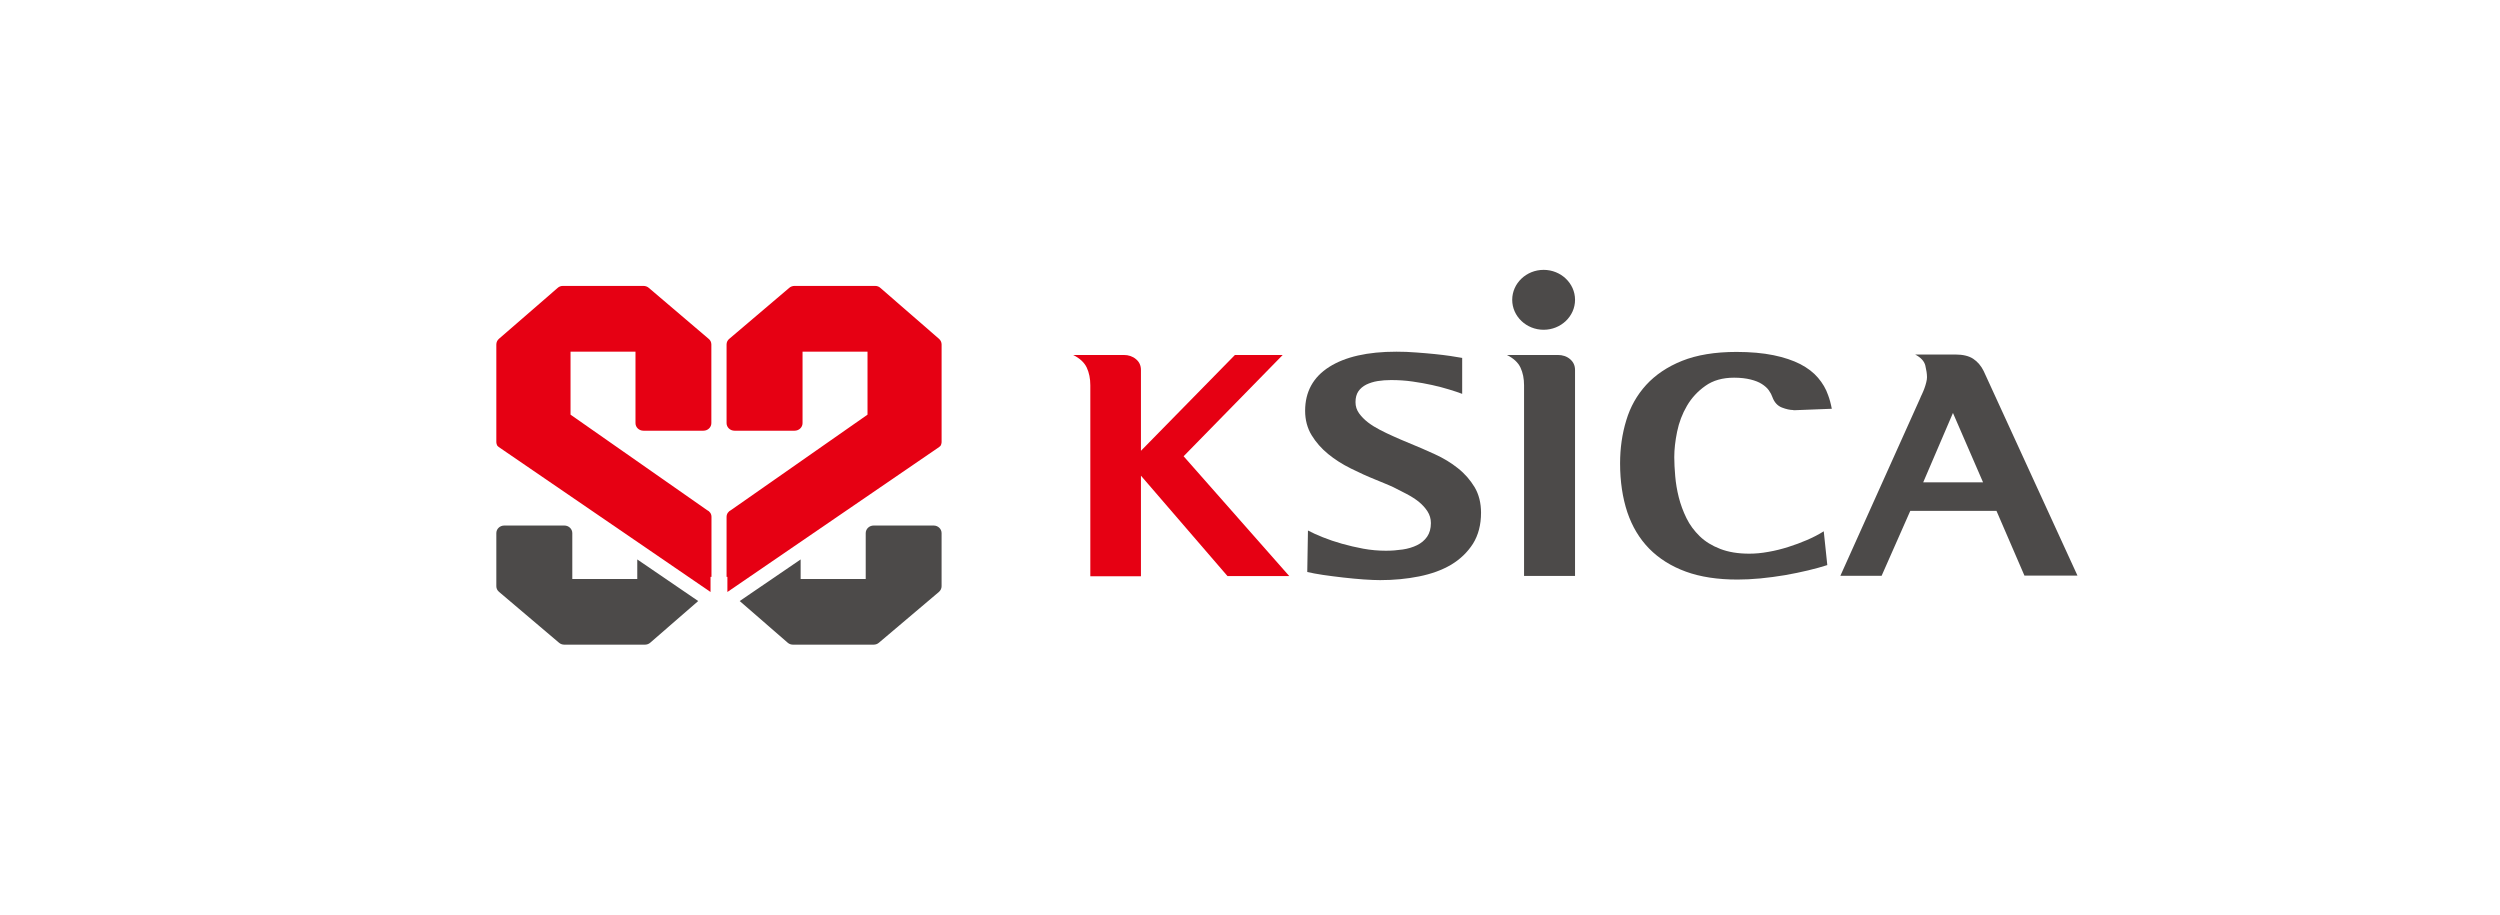
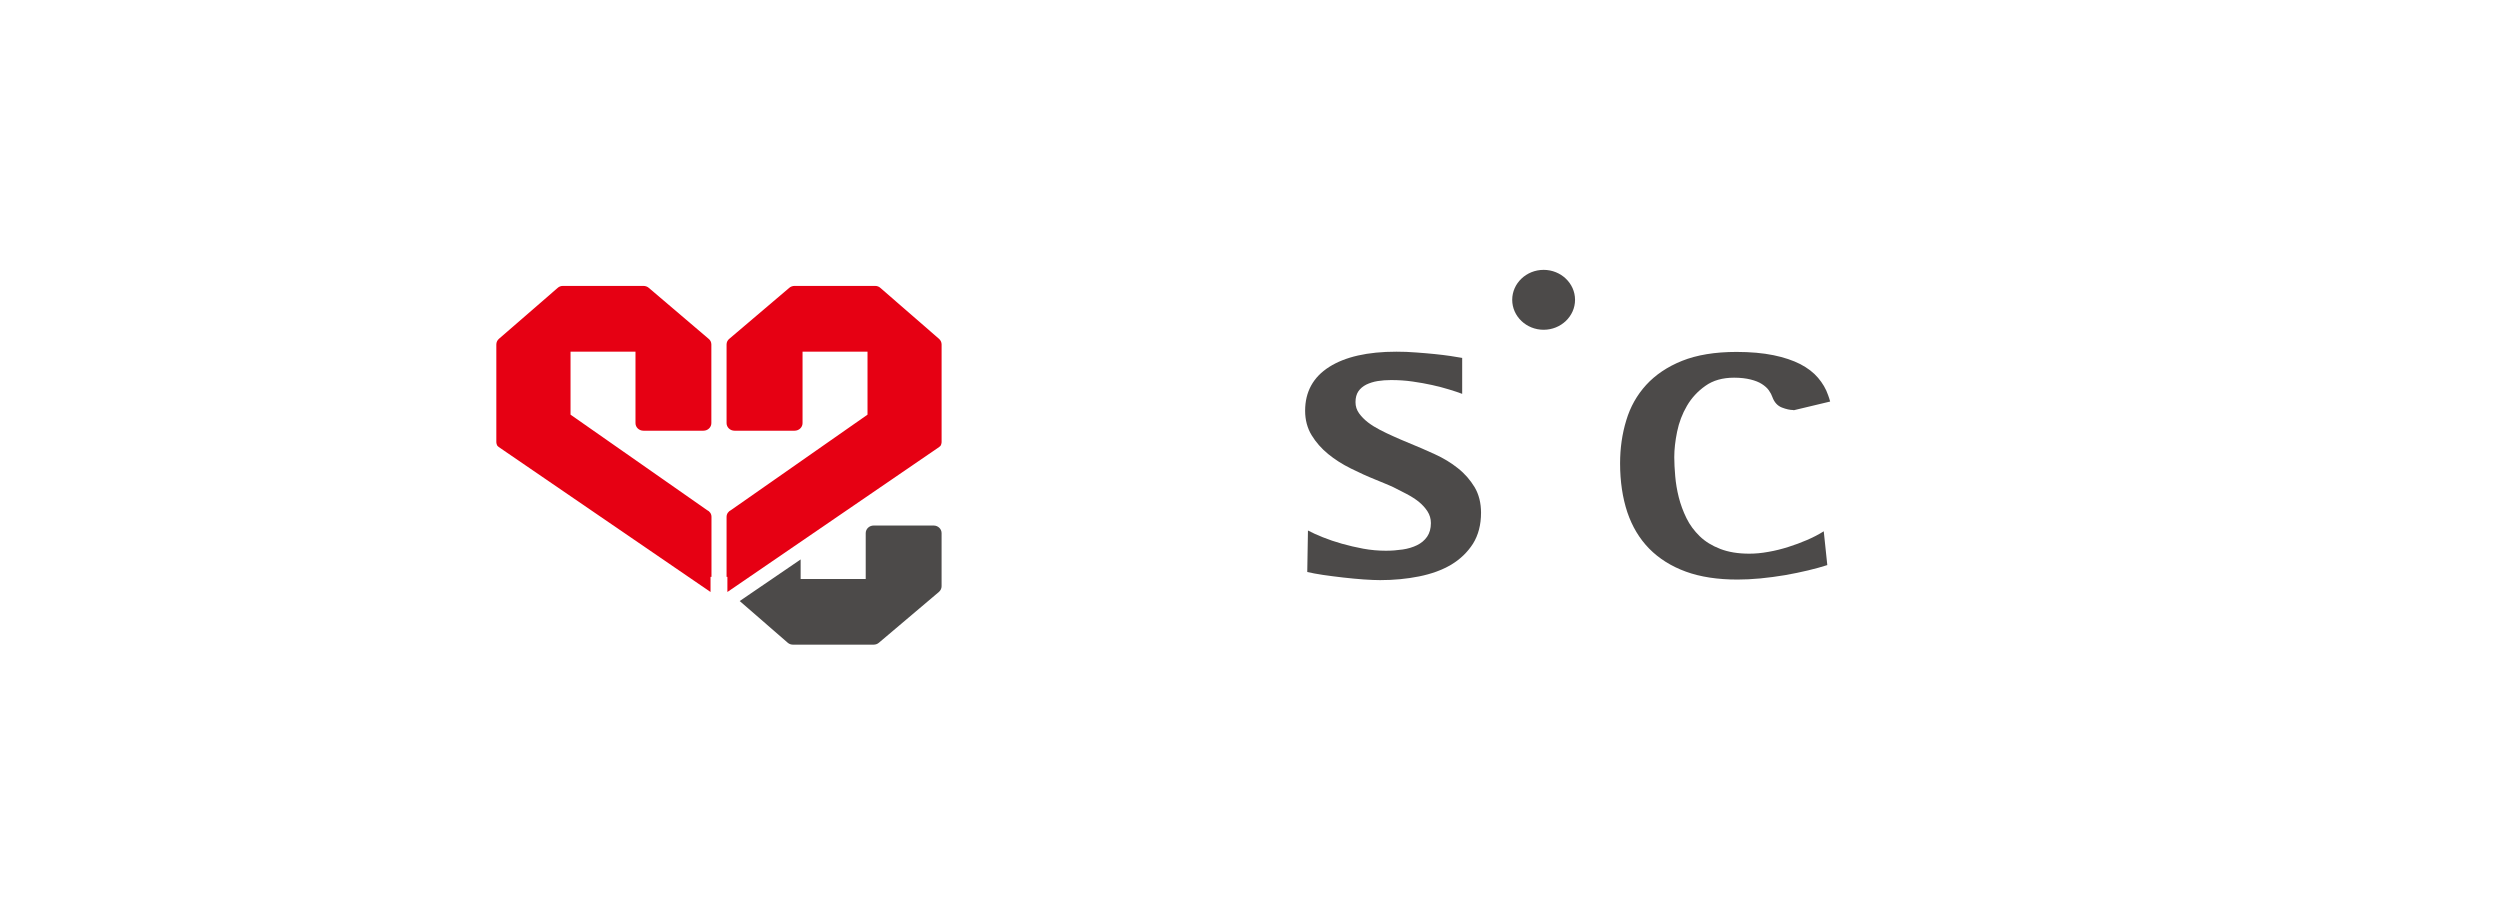
<svg xmlns="http://www.w3.org/2000/svg" width="164" height="60" viewBox="0 0 164 60" fill="none">
  <g clip-path="url(#clip0_2247_78609)">
-     <path d="M74.838 29.581L81.012 23.286H84.146L77.645 29.93L84.574 37.789H80.522L74.846 31.205V37.804H71.525V25.273C71.525 24.836 71.447 24.451 71.292 24.117C71.136 23.783 70.833 23.501 70.397 23.286H73.718C74.029 23.286 74.301 23.375 74.519 23.561C74.737 23.739 74.846 23.976 74.846 24.273V29.581H74.838Z" fill="#E60013" />
    <path d="M97.156 33.63C97.156 34.431 96.977 35.105 96.627 35.669C96.269 36.225 95.795 36.684 95.204 37.04C94.605 37.396 93.905 37.648 93.097 37.812C92.288 37.975 91.433 38.056 90.538 38.056C90.258 38.056 89.9 38.041 89.465 38.012C89.03 37.982 88.586 37.938 88.12 37.886C87.653 37.834 87.21 37.775 86.79 37.715C86.37 37.648 86.02 37.589 85.756 37.522L85.802 34.801C86.067 34.942 86.393 35.09 86.782 35.246C87.171 35.402 87.583 35.543 88.034 35.669C88.485 35.795 88.952 35.906 89.434 35.995C89.924 36.084 90.414 36.128 90.919 36.128C91.293 36.128 91.658 36.099 92.016 36.047C92.366 35.995 92.684 35.899 92.957 35.765C93.229 35.632 93.454 35.446 93.618 35.209C93.781 34.972 93.867 34.675 93.867 34.312C93.867 34.03 93.789 33.771 93.641 33.541C93.493 33.311 93.299 33.103 93.066 32.91C92.832 32.725 92.56 32.555 92.264 32.399C91.969 32.243 91.674 32.095 91.394 31.954C91.222 31.872 91.036 31.798 90.826 31.709C90.624 31.628 90.429 31.546 90.235 31.465C89.698 31.25 89.162 31.005 88.61 30.73C88.058 30.456 87.568 30.145 87.124 29.782C86.681 29.418 86.323 29.01 86.043 28.551C85.763 28.091 85.616 27.55 85.616 26.949C85.616 25.703 86.144 24.739 87.194 24.072C88.244 23.405 89.714 23.071 91.603 23.071C92.039 23.071 92.475 23.086 92.91 23.123C93.338 23.153 93.75 23.19 94.123 23.227C94.496 23.264 94.838 23.308 95.15 23.353C95.453 23.397 95.71 23.442 95.919 23.479V25.837C95.686 25.748 95.398 25.651 95.056 25.548C94.722 25.444 94.349 25.348 93.952 25.259C93.555 25.169 93.12 25.095 92.669 25.029C92.21 24.962 91.743 24.932 91.254 24.932C90.942 24.932 90.647 24.954 90.367 24.999C90.095 25.044 89.846 25.125 89.628 25.229C89.411 25.34 89.232 25.488 89.107 25.674C88.983 25.859 88.921 26.096 88.921 26.378C88.921 26.66 88.998 26.89 89.154 27.112C89.309 27.327 89.504 27.527 89.745 27.713C89.978 27.891 90.243 28.054 90.53 28.202C90.818 28.35 91.106 28.491 91.394 28.617C91.549 28.684 91.72 28.758 91.899 28.84C92.078 28.921 92.257 28.995 92.428 29.062C92.996 29.292 93.555 29.537 94.123 29.796C94.691 30.056 95.196 30.36 95.639 30.716C96.091 31.072 96.448 31.487 96.736 31.961C97.016 32.436 97.156 32.999 97.156 33.637V33.63Z" fill="#4C4A49" />
-     <path d="M117.631 26.897C117.429 26.897 117.18 26.845 116.893 26.734C116.605 26.622 116.395 26.392 116.27 26.051C116.224 25.911 116.146 25.762 116.037 25.607C115.928 25.451 115.773 25.317 115.578 25.191C115.384 25.065 115.135 24.969 114.84 24.895C114.544 24.821 114.179 24.776 113.759 24.776C113.004 24.776 112.375 24.954 111.877 25.31C111.371 25.666 110.967 26.103 110.664 26.622C110.36 27.141 110.143 27.712 110.018 28.32C109.894 28.928 109.832 29.485 109.832 29.989C109.832 30.359 109.855 30.775 109.894 31.234C109.933 31.694 110.01 32.154 110.127 32.621C110.244 33.088 110.415 33.548 110.633 33.993C110.85 34.438 111.146 34.83 111.504 35.179C111.861 35.527 112.312 35.802 112.849 36.009C113.385 36.217 114.015 36.321 114.754 36.321C115.143 36.321 115.563 36.284 116.006 36.202C116.449 36.128 116.877 36.017 117.305 35.883C117.732 35.75 118.145 35.594 118.541 35.424C118.938 35.253 119.311 35.06 119.638 34.853L119.871 37.07C119.513 37.188 119.093 37.3 118.611 37.418C118.129 37.537 117.624 37.633 117.095 37.73C116.558 37.819 116.022 37.893 115.477 37.945C114.933 37.996 114.435 38.019 113.984 38.019C112.678 38.019 111.55 37.848 110.594 37.5C109.637 37.151 108.836 36.647 108.191 35.995C107.545 35.335 107.071 34.541 106.752 33.6C106.441 32.658 106.278 31.59 106.278 30.396C106.278 29.403 106.41 28.469 106.682 27.579C106.947 26.689 107.382 25.918 107.989 25.251C108.595 24.591 109.381 24.057 110.345 23.671C111.309 23.286 112.499 23.086 113.914 23.086C114.84 23.086 115.648 23.16 116.34 23.301C117.033 23.442 117.616 23.642 118.098 23.886C118.58 24.139 118.969 24.435 119.264 24.784C119.56 25.132 119.785 25.51 119.925 25.925C119.972 26.051 120.019 26.192 120.058 26.341C120.096 26.489 120.135 26.645 120.166 26.815L117.67 26.912L117.631 26.897Z" fill="#4C4A49" />
-     <path d="M136.264 37.76H132.803L130.968 33.511H125.315L123.433 37.774H120.727L125.96 26.133C125.991 26.059 126.03 25.955 126.092 25.837C126.147 25.718 126.201 25.592 126.248 25.459C126.294 25.332 126.333 25.199 126.364 25.073C126.396 24.947 126.411 24.836 126.411 24.747C126.411 24.532 126.372 24.272 126.302 23.983C126.232 23.694 126.007 23.449 125.633 23.256H128.27C128.775 23.256 129.164 23.353 129.444 23.538C129.724 23.724 129.957 23.99 130.128 24.339L136.279 37.752L136.264 37.76ZM130.089 31.642L128.114 27.09L126.162 31.642H130.097H130.089Z" fill="#4C4A49" />
-     <path d="M99.978 25.273C99.978 24.836 99.901 24.45 99.745 24.116C99.59 23.783 99.286 23.501 98.851 23.286H102.195C102.506 23.286 102.778 23.375 102.996 23.56C103.213 23.746 103.322 23.976 103.322 24.272V37.782H99.978V25.273Z" fill="#4C4A49" />
+     <path d="M117.631 26.897C117.429 26.897 117.18 26.845 116.893 26.734C116.605 26.622 116.395 26.392 116.27 26.051C116.224 25.911 116.146 25.762 116.037 25.607C115.928 25.451 115.773 25.317 115.578 25.191C115.384 25.065 115.135 24.969 114.84 24.895C114.544 24.821 114.179 24.776 113.759 24.776C113.004 24.776 112.375 24.954 111.877 25.31C111.371 25.666 110.967 26.103 110.664 26.622C110.36 27.141 110.143 27.712 110.018 28.32C109.894 28.928 109.832 29.485 109.832 29.989C109.832 30.359 109.855 30.775 109.894 31.234C109.933 31.694 110.01 32.154 110.127 32.621C110.244 33.088 110.415 33.548 110.633 33.993C110.85 34.438 111.146 34.83 111.504 35.179C111.861 35.527 112.312 35.802 112.849 36.009C113.385 36.217 114.015 36.321 114.754 36.321C115.143 36.321 115.563 36.284 116.006 36.202C116.449 36.128 116.877 36.017 117.305 35.883C117.732 35.75 118.145 35.594 118.541 35.424C118.938 35.253 119.311 35.06 119.638 34.853L119.871 37.07C119.513 37.188 119.093 37.3 118.611 37.418C118.129 37.537 117.624 37.633 117.095 37.73C116.558 37.819 116.022 37.893 115.477 37.945C114.933 37.996 114.435 38.019 113.984 38.019C112.678 38.019 111.55 37.848 110.594 37.5C109.637 37.151 108.836 36.647 108.191 35.995C107.545 35.335 107.071 34.541 106.752 33.6C106.441 32.658 106.278 31.59 106.278 30.396C106.278 29.403 106.41 28.469 106.682 27.579C106.947 26.689 107.382 25.918 107.989 25.251C108.595 24.591 109.381 24.057 110.345 23.671C111.309 23.286 112.499 23.086 113.914 23.086C114.84 23.086 115.648 23.16 116.34 23.301C117.033 23.442 117.616 23.642 118.098 23.886C118.58 24.139 118.969 24.435 119.264 24.784C119.56 25.132 119.785 25.51 119.925 25.925C119.972 26.051 120.019 26.192 120.058 26.341L117.67 26.912L117.631 26.897Z" fill="#4C4A49" />
    <path d="M103.323 19.668C103.323 20.75 102.398 21.633 101.262 21.633C100.127 21.633 99.201 20.75 99.201 19.668C99.201 18.585 100.127 17.703 101.262 17.703C102.398 17.703 103.323 18.585 103.323 19.668Z" fill="#4C4A49" />
-     <path d="M41.805 37.982H37.543V34.972C37.543 34.697 37.31 34.475 37.022 34.475H33.08C32.792 34.475 32.559 34.697 32.559 34.972V38.457C32.559 38.597 32.621 38.731 32.737 38.827L36.672 42.164C36.766 42.246 36.89 42.29 37.022 42.29H42.302C42.435 42.29 42.559 42.246 42.652 42.164L45.802 39.428L41.805 36.699V37.982Z" fill="#4C4A49" />
    <path d="M46.673 37.841V35.098V33.904C46.673 33.704 46.556 33.541 46.377 33.459L37.427 27.201V23.071H41.688V27.757C41.688 28.032 41.921 28.254 42.209 28.254H46.144C46.432 28.254 46.665 28.032 46.665 27.757V22.597C46.665 22.456 46.603 22.315 46.486 22.226L42.559 18.882C42.466 18.8 42.341 18.756 42.209 18.756H36.929C36.797 18.756 36.672 18.8 36.579 18.889L32.73 22.226C32.621 22.322 32.559 22.456 32.559 22.597V28.914C32.559 28.914 32.559 28.944 32.559 28.959V28.966C32.559 28.981 32.559 28.988 32.559 29.003C32.559 29.003 32.559 29.011 32.559 29.018C32.559 29.033 32.559 29.048 32.566 29.055C32.566 29.055 32.566 29.062 32.566 29.07C32.566 29.077 32.566 29.085 32.574 29.099C32.574 29.099 32.574 29.107 32.574 29.114C32.574 29.129 32.582 29.137 32.59 29.151C32.59 29.151 32.59 29.159 32.59 29.166C32.59 29.174 32.597 29.181 32.605 29.196C32.605 29.196 32.605 29.196 32.605 29.203C32.613 29.211 32.621 29.226 32.629 29.24C32.629 29.248 32.644 29.255 32.652 29.27C32.652 29.27 32.652 29.27 32.66 29.27C32.667 29.277 32.683 29.292 32.691 29.3C32.699 29.3 32.706 29.314 32.714 29.322L46.611 38.835V37.841H46.673Z" fill="#E60013" />
    <path d="M52.53 37.982H56.791V34.972C56.791 34.697 57.025 34.475 57.312 34.475H61.247C61.535 34.475 61.768 34.697 61.768 34.972V38.457C61.768 38.597 61.706 38.731 61.597 38.827L57.655 42.164C57.561 42.246 57.437 42.29 57.305 42.29H52.025C51.892 42.29 51.768 42.246 51.675 42.164L48.525 39.428L52.522 36.699V37.982H52.53Z" fill="#4C4A49" />
    <path d="M47.663 37.841V35.098V33.904C47.663 33.704 47.787 33.541 47.958 33.459L56.909 27.201V23.071H52.647V27.757C52.647 28.031 52.414 28.254 52.126 28.254H48.184C47.896 28.254 47.663 28.031 47.663 27.757V22.596C47.663 22.456 47.725 22.315 47.842 22.226L51.776 18.882C51.87 18.8 51.994 18.756 52.126 18.756H57.406C57.539 18.756 57.663 18.8 57.756 18.889L61.598 22.226C61.707 22.322 61.769 22.456 61.769 22.596V28.914C61.769 28.914 61.769 28.943 61.769 28.958V28.966C61.769 28.98 61.769 28.988 61.769 29.003C61.769 29.003 61.769 29.01 61.769 29.018C61.769 29.032 61.769 29.047 61.761 29.055C61.761 29.055 61.761 29.062 61.761 29.07C61.761 29.077 61.761 29.084 61.753 29.099C61.753 29.099 61.753 29.107 61.753 29.114C61.753 29.129 61.746 29.136 61.738 29.151C61.738 29.151 61.738 29.158 61.738 29.166C61.738 29.173 61.73 29.181 61.722 29.195C61.722 29.195 61.722 29.195 61.722 29.203C61.715 29.21 61.707 29.225 61.699 29.24C61.699 29.247 61.683 29.255 61.676 29.27C61.676 29.27 61.676 29.27 61.668 29.27C61.66 29.277 61.645 29.292 61.637 29.299C61.629 29.299 61.621 29.314 61.613 29.322L47.717 38.835V37.841H47.663Z" fill="#E60013" />
  </g>
  <defs>
    <clipPath id="clip0_2247_78609">
      <rect width="103.706" height="24.587" fill="white" transform="translate(32.559 17.704)" />
    </clipPath>
  </defs>
</svg>